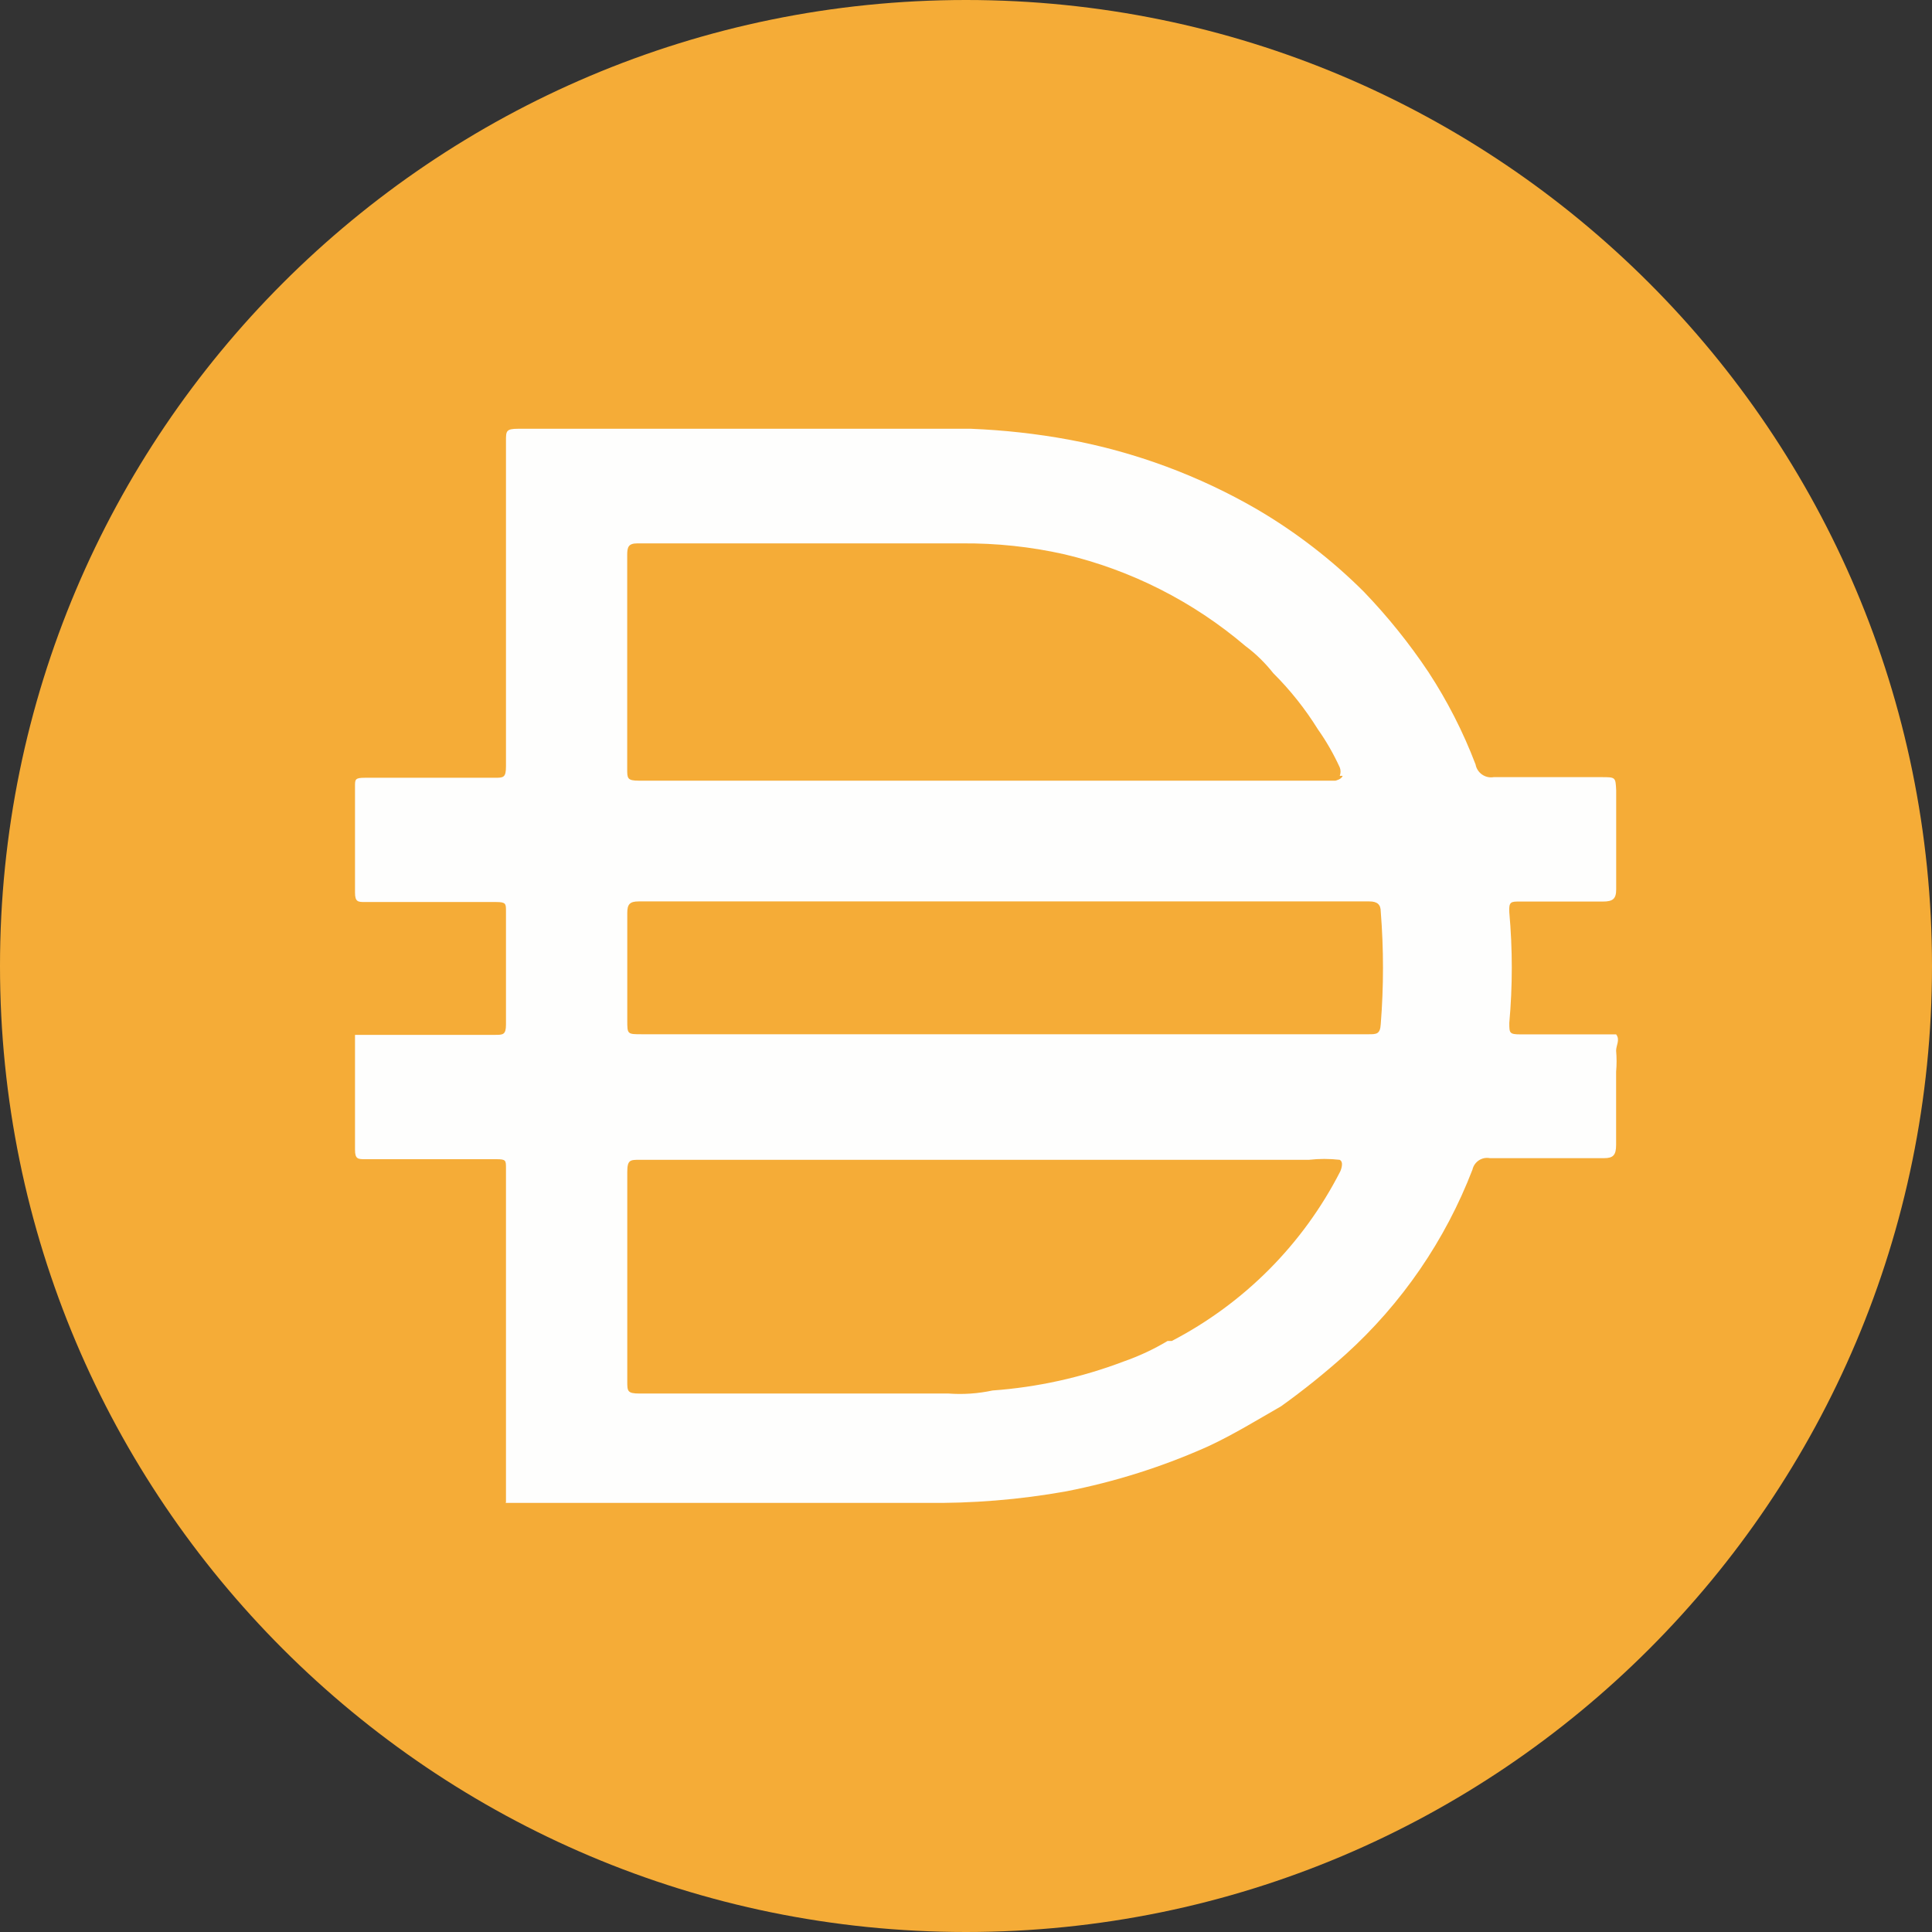
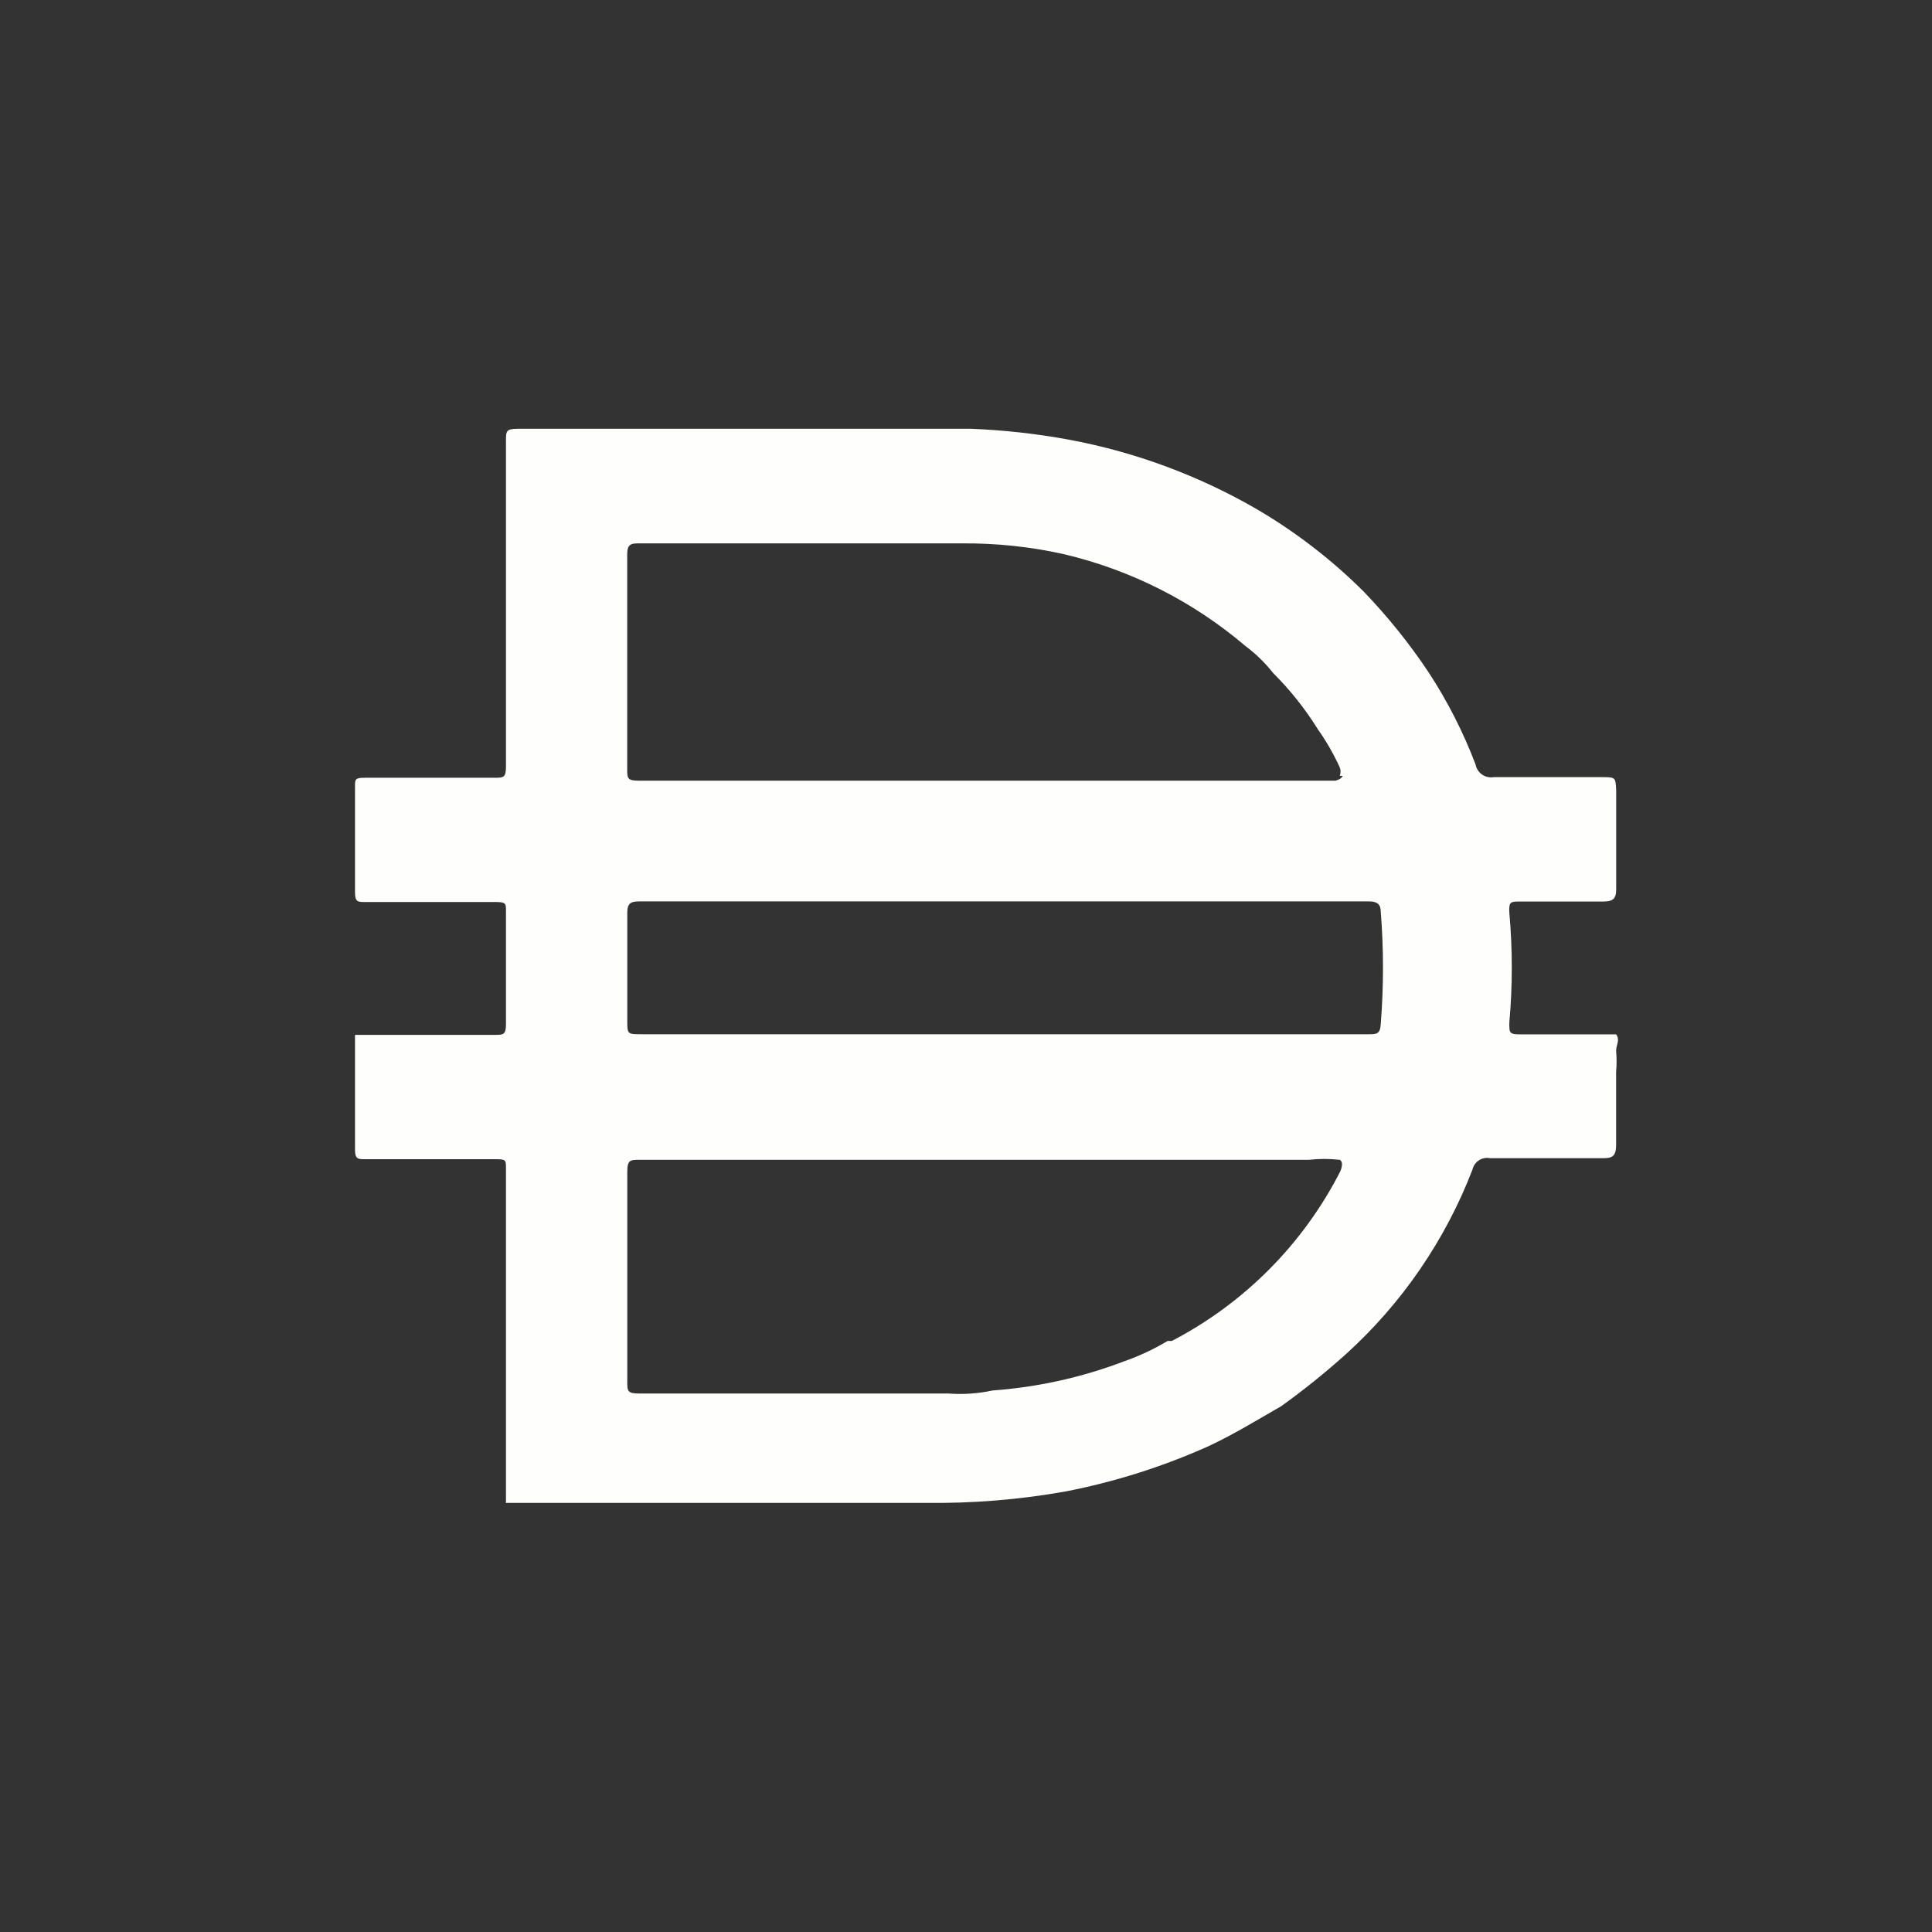
<svg xmlns="http://www.w3.org/2000/svg" width="28" height="28" viewBox="0 0 28 28" fill="none">
  <rect x="0" y="0" width="28" height="28" fill="#333333" stroke="none" />
  <g id="Layer x0020 1">
-     <path id="Vector" d="M14 0C21.733 0 28 6.269 28 14C28 21.733 21.733 28 14 28C6.269 28 0 21.732 0 14C0 6.269 6.269 0 14 0Z" fill="#F5AC37" />
    <path id="Vector_2" d="M14.516 14.989H19.836C19.949 14.989 20.003 14.989 20.011 14.84C20.054 14.299 20.054 13.754 20.011 13.213C20.011 13.107 19.959 13.064 19.845 13.064H9.257C9.126 13.064 9.091 13.107 9.091 13.23V14.788C9.091 14.989 9.091 14.989 9.301 14.989H14.516ZM19.417 11.244C19.432 11.204 19.432 11.161 19.417 11.122C19.328 10.928 19.223 10.744 19.1 10.57C18.916 10.274 18.7 10.002 18.453 9.756C18.336 9.608 18.201 9.475 18.05 9.363C17.293 8.718 16.393 8.262 15.425 8.033C14.937 7.923 14.438 7.871 13.938 7.875H9.239C9.108 7.875 9.09 7.927 9.09 8.042V11.147C9.09 11.278 9.09 11.314 9.257 11.314H19.354C19.354 11.314 19.441 11.296 19.459 11.244H19.416H19.417ZM19.417 16.809C19.268 16.792 19.118 16.792 18.969 16.809H9.266C9.135 16.809 9.091 16.809 9.091 16.984V20.02C9.091 20.16 9.091 20.196 9.266 20.196H13.746C13.96 20.212 14.174 20.197 14.384 20.152C15.034 20.105 15.674 19.964 16.284 19.732C16.505 19.655 16.72 19.555 16.922 19.434H16.983C18.033 18.888 18.886 18.03 19.424 16.977C19.424 16.977 19.485 16.845 19.417 16.81V16.809ZM7.333 21.77V21.718V19.679V18.988V16.931C7.333 16.817 7.333 16.8 7.193 16.8H5.294C5.189 16.8 5.145 16.8 5.145 16.661V14.998H7.175C7.288 14.998 7.333 14.998 7.333 14.849V13.204C7.333 13.099 7.333 13.073 7.193 13.073H5.294C5.189 13.073 5.145 13.073 5.145 12.934V11.394C5.145 11.297 5.145 11.272 5.285 11.272H7.166C7.297 11.272 7.333 11.272 7.333 11.105V6.389C7.333 6.249 7.333 6.214 7.508 6.214H14.07C14.546 6.233 15.019 6.285 15.487 6.371C16.452 6.55 17.379 6.894 18.226 7.386C18.788 7.717 19.305 8.116 19.766 8.576C20.112 8.936 20.425 9.325 20.702 9.74C20.977 10.16 21.206 10.609 21.385 11.079C21.407 11.201 21.525 11.284 21.647 11.263H23.213C23.414 11.263 23.414 11.263 23.423 11.456V12.891C23.423 13.03 23.371 13.066 23.23 13.066H22.022C21.9 13.066 21.865 13.066 21.874 13.223C21.922 13.756 21.922 14.291 21.874 14.824C21.874 14.973 21.874 14.991 22.041 14.991H23.422C23.483 15.069 23.422 15.148 23.422 15.227C23.431 15.329 23.431 15.431 23.422 15.533V16.592C23.422 16.741 23.379 16.785 23.247 16.785H21.593C21.478 16.763 21.366 16.836 21.34 16.951C20.946 17.975 20.316 18.893 19.502 19.629C19.204 19.896 18.892 20.148 18.566 20.381C18.215 20.582 17.874 20.792 17.515 20.959C16.854 21.256 16.161 21.475 15.45 21.614C14.775 21.735 14.09 21.79 13.403 21.781H7.33V21.772L7.333 21.77Z" fill="#FEFEFD" />
  </g>
</svg>